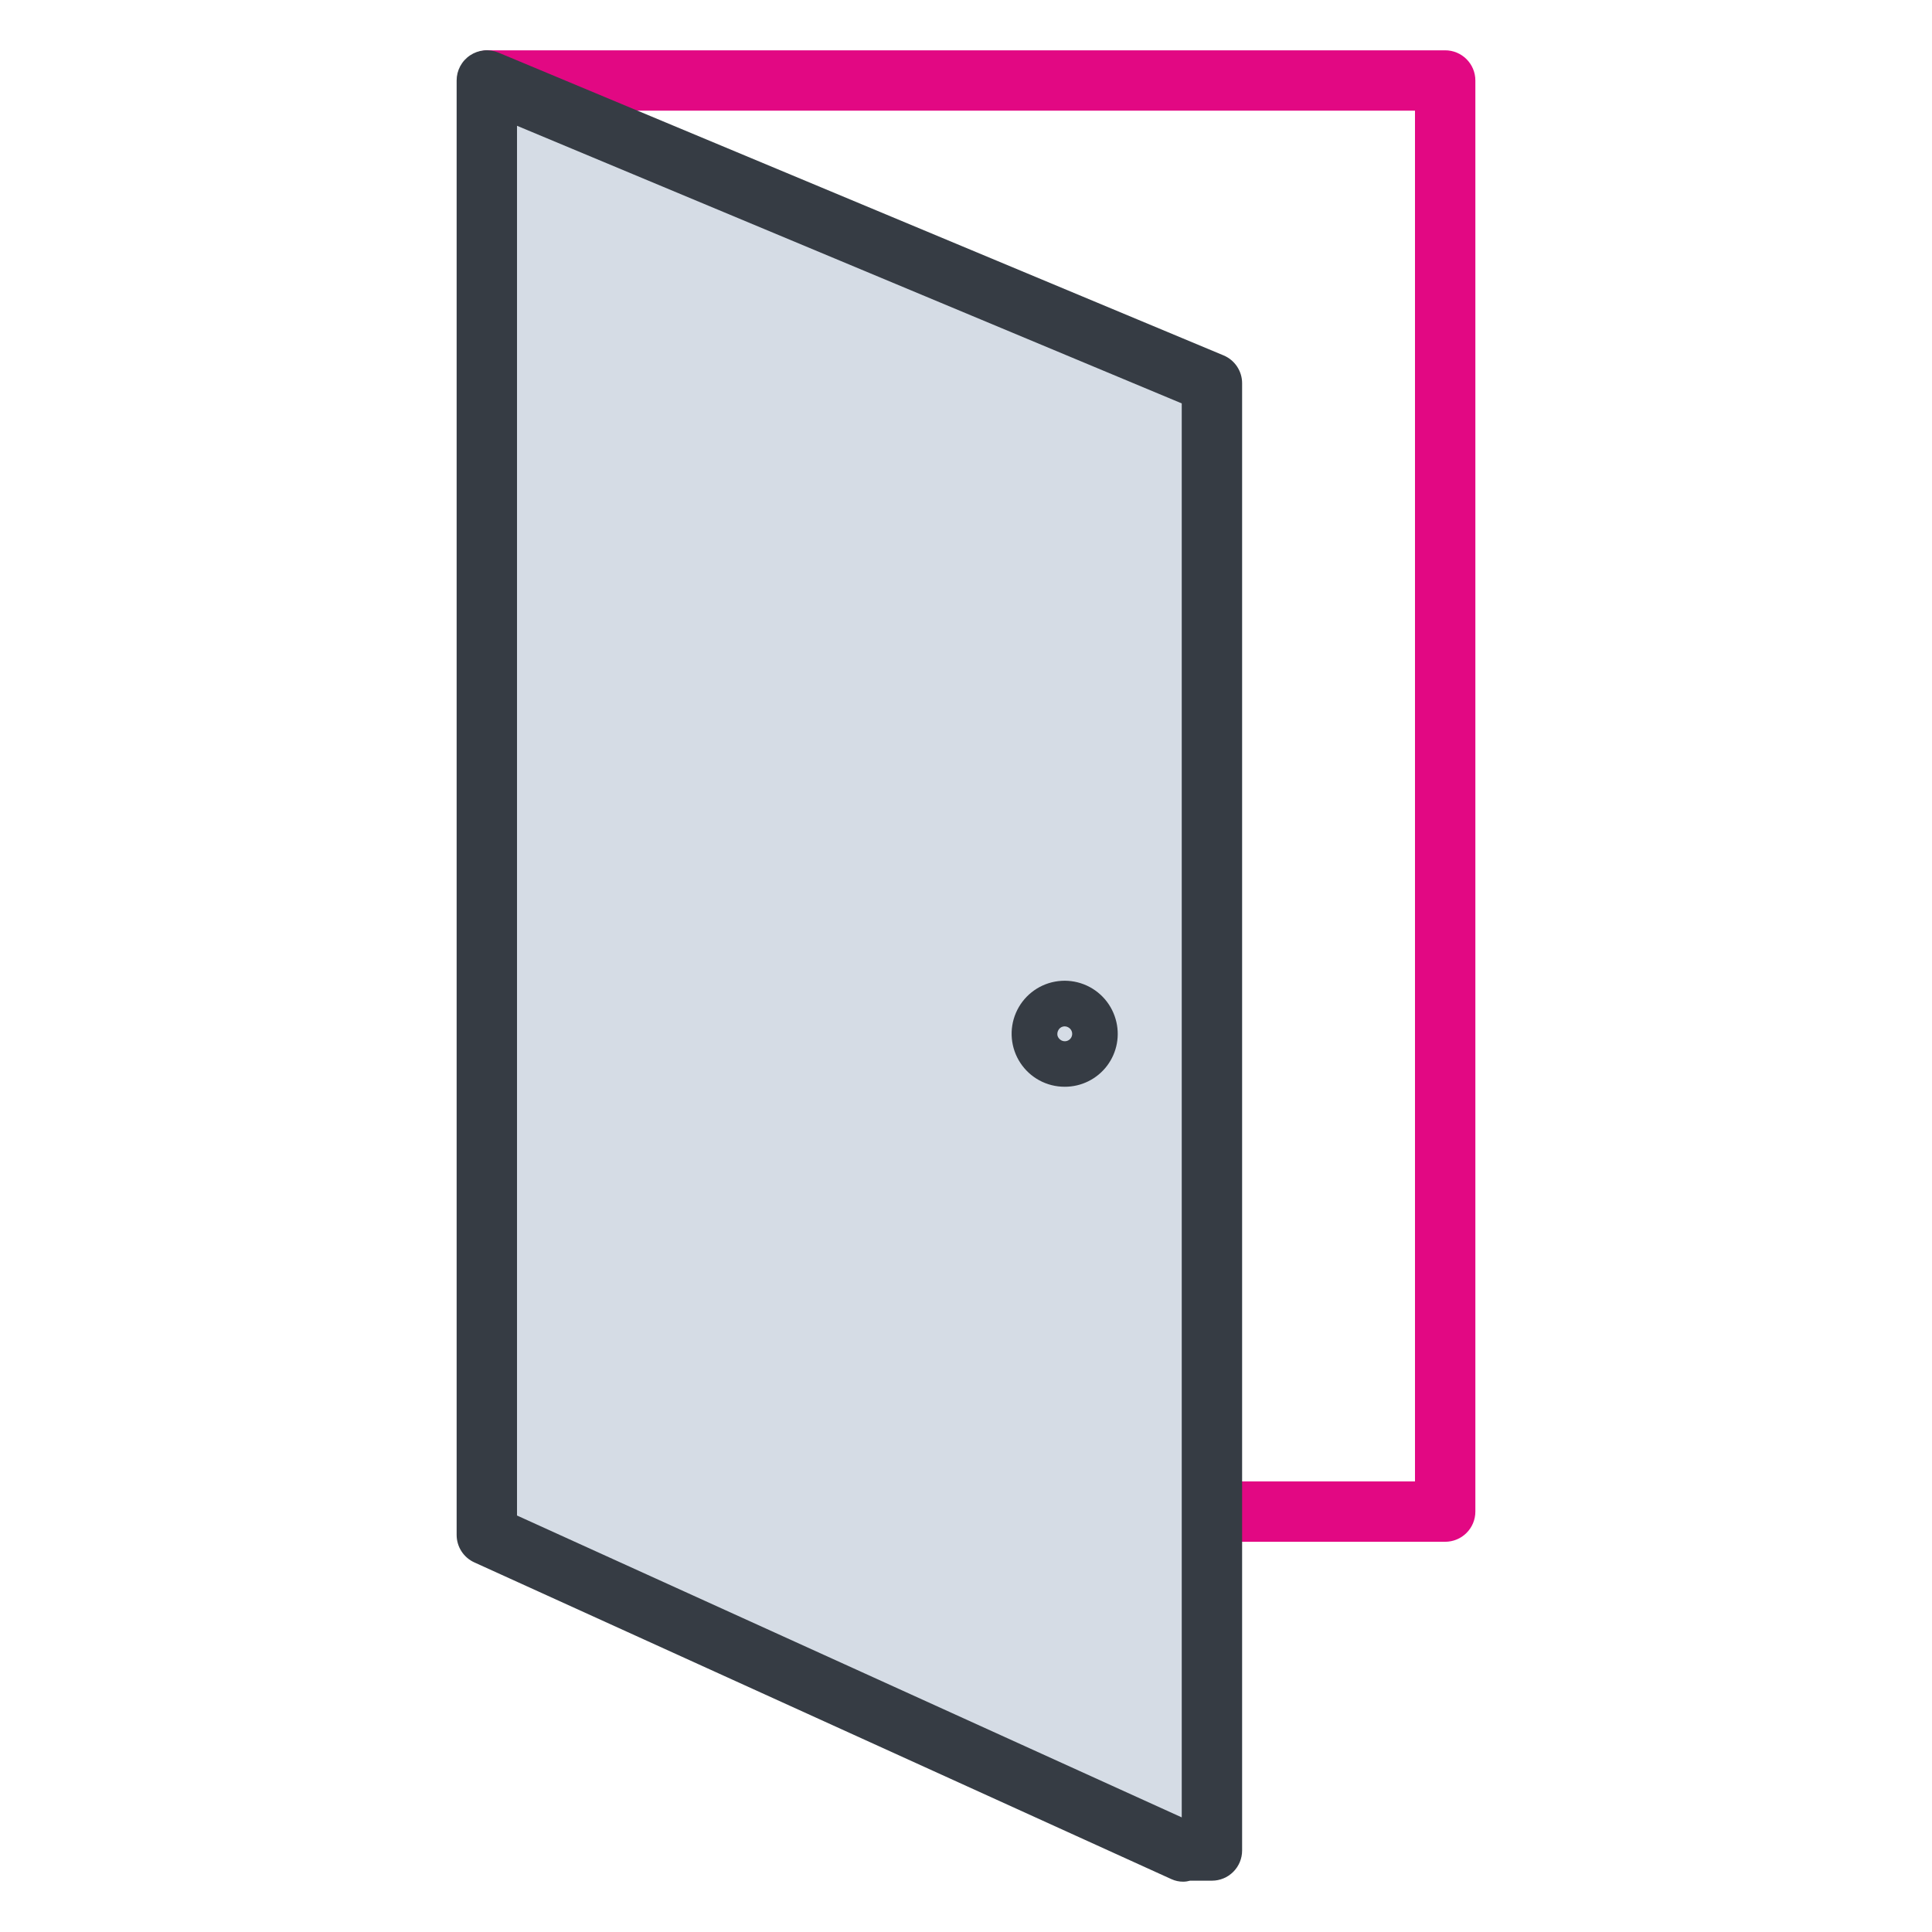
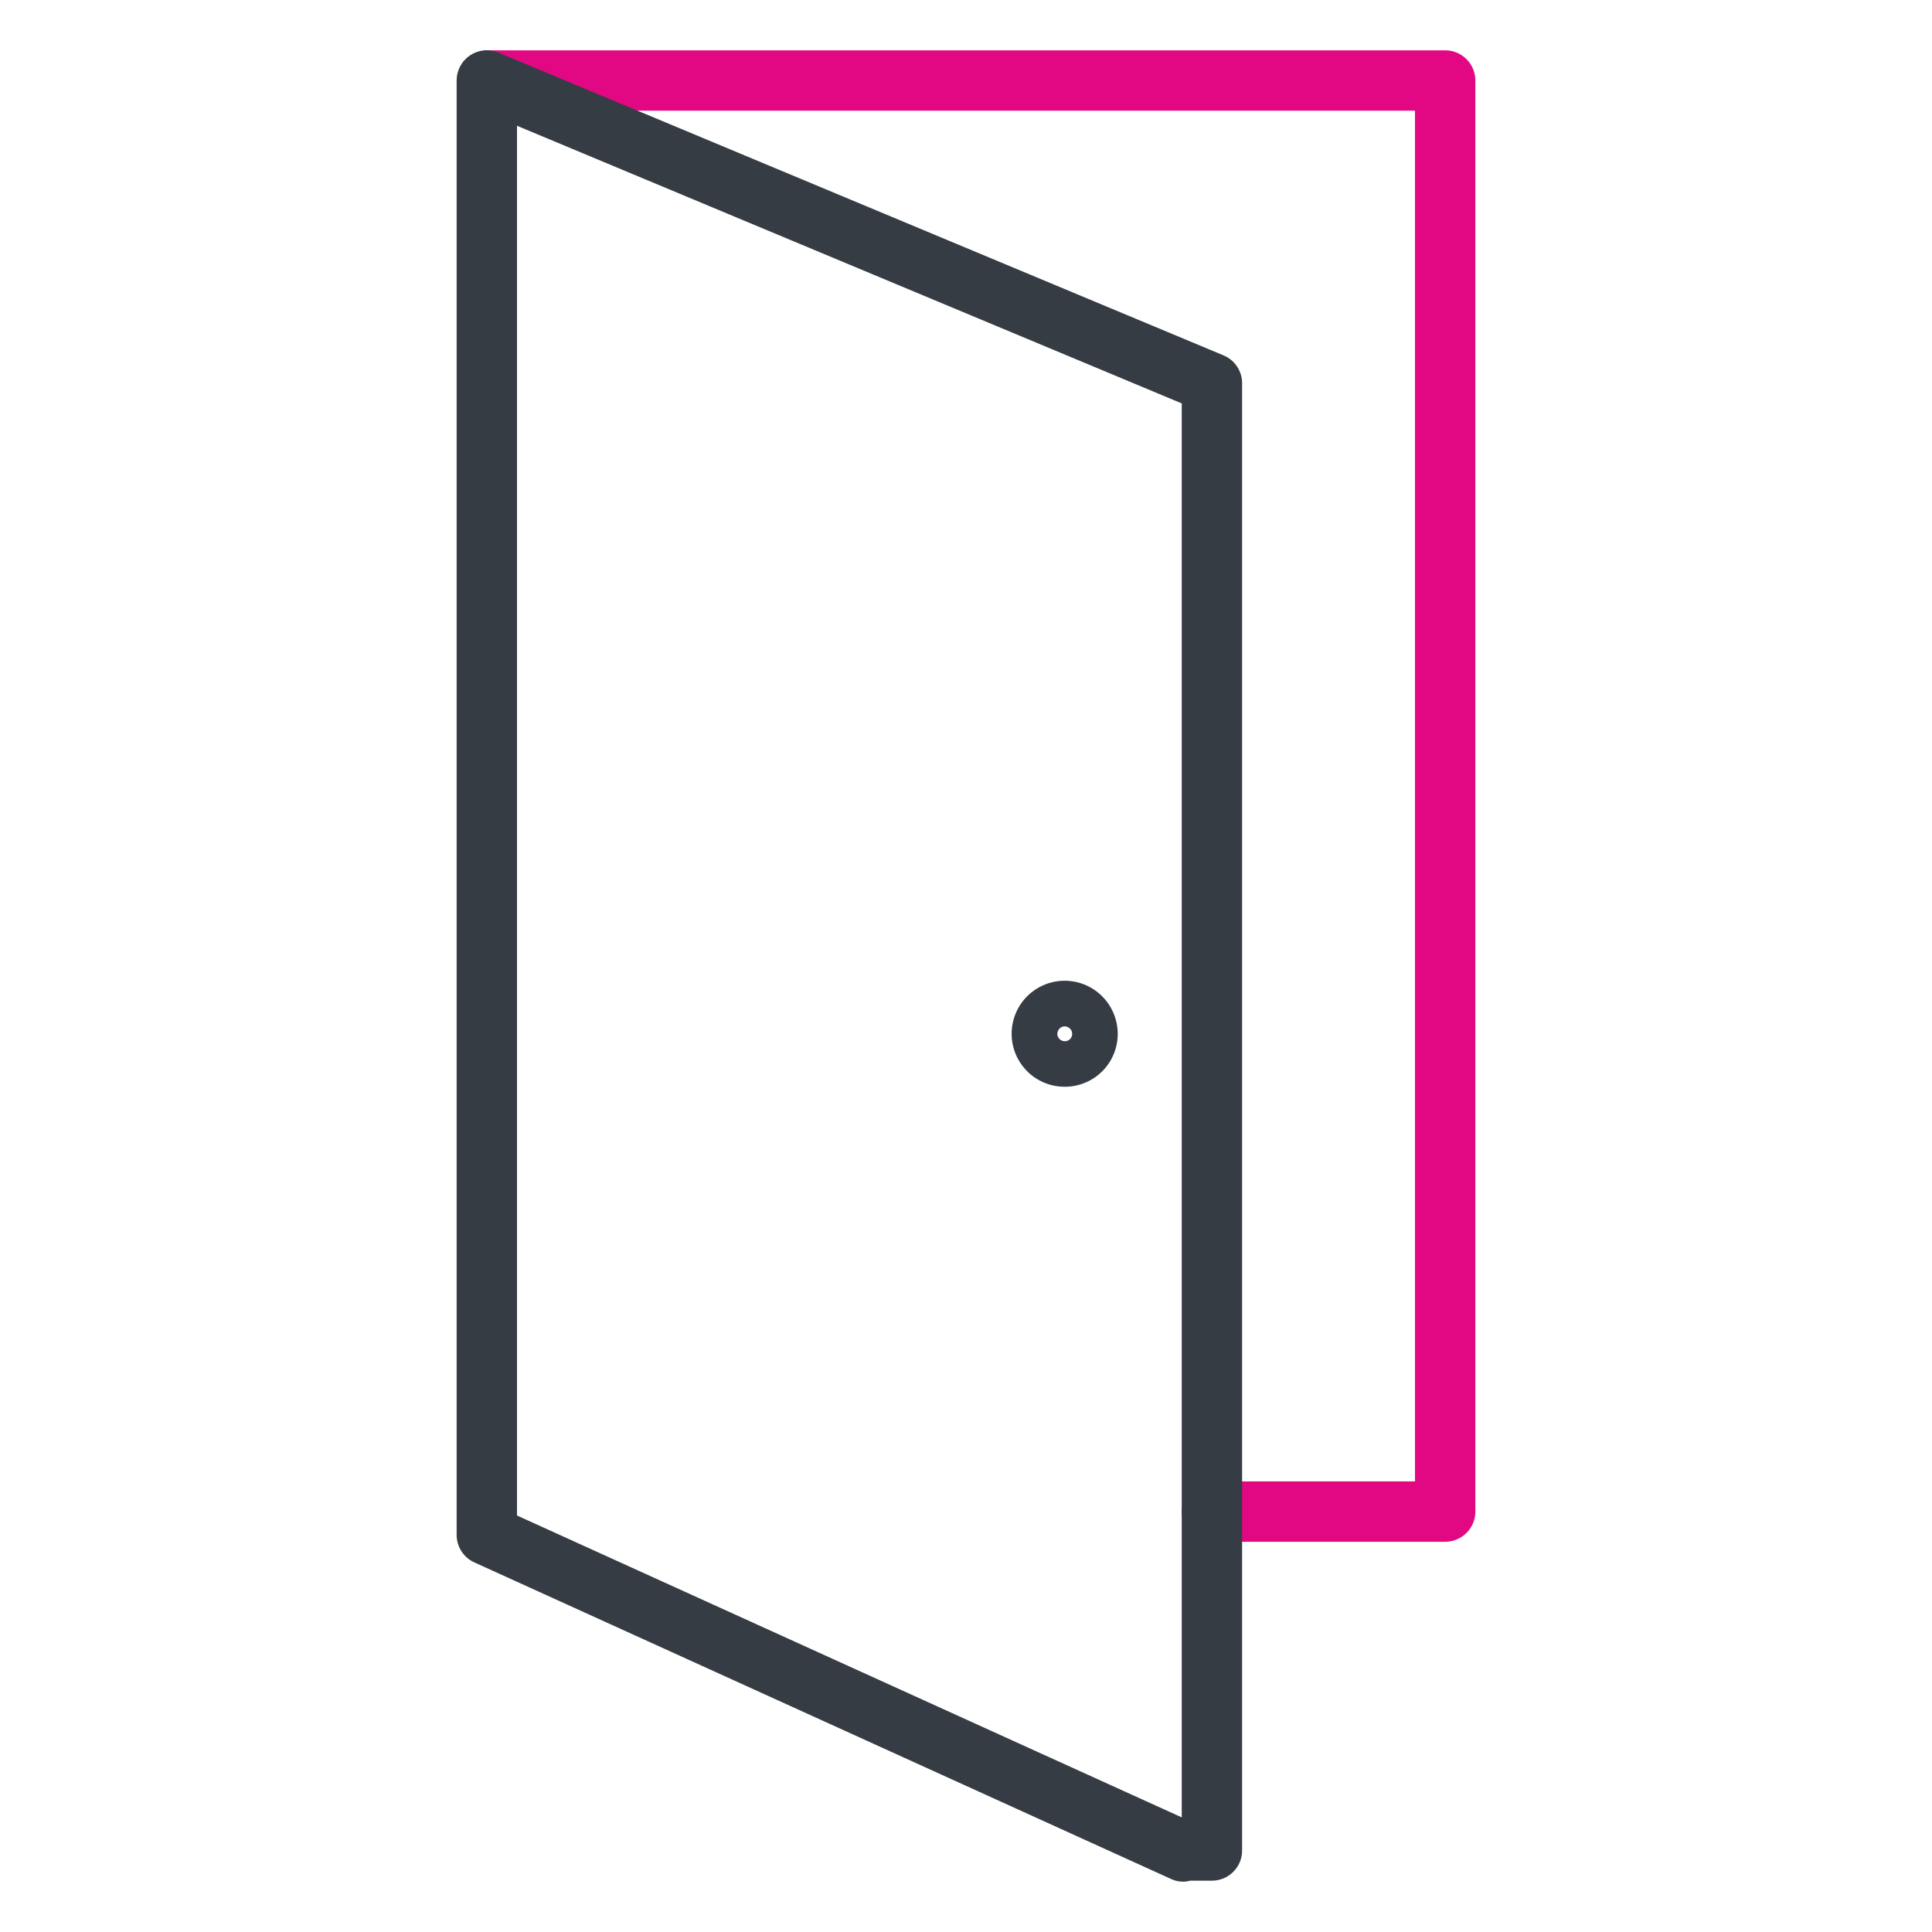
<svg xmlns="http://www.w3.org/2000/svg" width="192" height="192" viewBox="0 0 192 192" fill="none">
  <path d="M143.62 153.22H120.44C119.644 153.22 118.881 152.904 118.318 152.341C117.756 151.779 117.44 151.016 117.44 150.22C117.44 149.424 117.756 148.661 118.318 148.099C118.881 147.536 119.644 147.22 120.44 147.22H140.62V11H48.51C47.714 11 46.951 10.684 46.388 10.121C45.826 9.559 45.51 8.796 45.51 8C45.51 7.204 45.826 6.441 46.388 5.879C46.951 5.316 47.714 5 48.51 5H143.62C144.415 5 145.178 5.316 145.741 5.879C146.304 6.441 146.62 7.204 146.62 8V150.22C146.62 151.016 146.304 151.779 145.741 152.341C145.178 152.904 144.415 153.22 143.62 153.22Z" fill="#E20883" />
-   <path d="M48.38 8V152.54L117.66 184V183.9H120.44V38.09L48.38 8Z" fill="#D5DCE5" />
  <path d="M117.59 187C117.186 187.002 116.787 186.917 116.42 186.75L47.14 155.27C46.615 155.032 46.17 154.648 45.858 154.164C45.546 153.68 45.38 153.116 45.38 152.54V8C45.379 7.505 45.501 7.018 45.734 6.582C45.968 6.146 46.305 5.774 46.717 5.5C47.129 5.225 47.602 5.057 48.095 5.01C48.587 4.963 49.084 5.039 49.54 5.23L121.6 35.32C122.146 35.549 122.611 35.934 122.939 36.427C123.266 36.92 123.441 37.498 123.44 38.09V183.9C123.44 184.696 123.124 185.459 122.561 186.021C121.999 186.584 121.236 186.9 120.44 186.9H118.27C118.049 186.963 117.82 186.997 117.59 187ZM51.38 150.61L117.44 180.61V40.09L51.38 12.5V150.61Z" fill="#363C44" />
  <path d="M105.81 108C104.926 108.003 104.056 107.783 103.28 107.36C102.518 106.944 101.87 106.347 101.395 105.62C100.919 104.894 100.631 104.061 100.555 103.197C100.478 102.332 100.617 101.462 100.958 100.664C101.299 99.865 101.832 99.164 102.509 98.621C103.187 98.078 103.988 97.711 104.841 97.553C105.695 97.394 106.574 97.449 107.401 97.712C108.229 97.975 108.978 98.438 109.583 99.061C110.188 99.683 110.63 100.446 110.87 101.28C111.098 102.064 111.141 102.891 110.994 103.694C110.847 104.498 110.515 105.256 110.024 105.908C109.532 106.56 108.896 107.089 108.164 107.452C107.433 107.816 106.626 108.003 105.81 108ZM105.47 103.39C105.641 103.483 105.842 103.504 106.028 103.449C106.215 103.393 106.372 103.266 106.465 103.095C106.557 102.924 106.579 102.723 106.523 102.536C106.468 102.35 106.341 102.193 106.17 102.1C106.086 102.05 105.993 102.017 105.896 102.005C105.799 101.992 105.7 102 105.606 102.027C105.512 102.054 105.425 102.1 105.35 102.163C105.275 102.225 105.213 102.303 105.17 102.39C105.077 102.561 105.052 102.761 105.1 102.95C105.164 103.137 105.296 103.294 105.47 103.39Z" fill="#363C44" />
</svg>